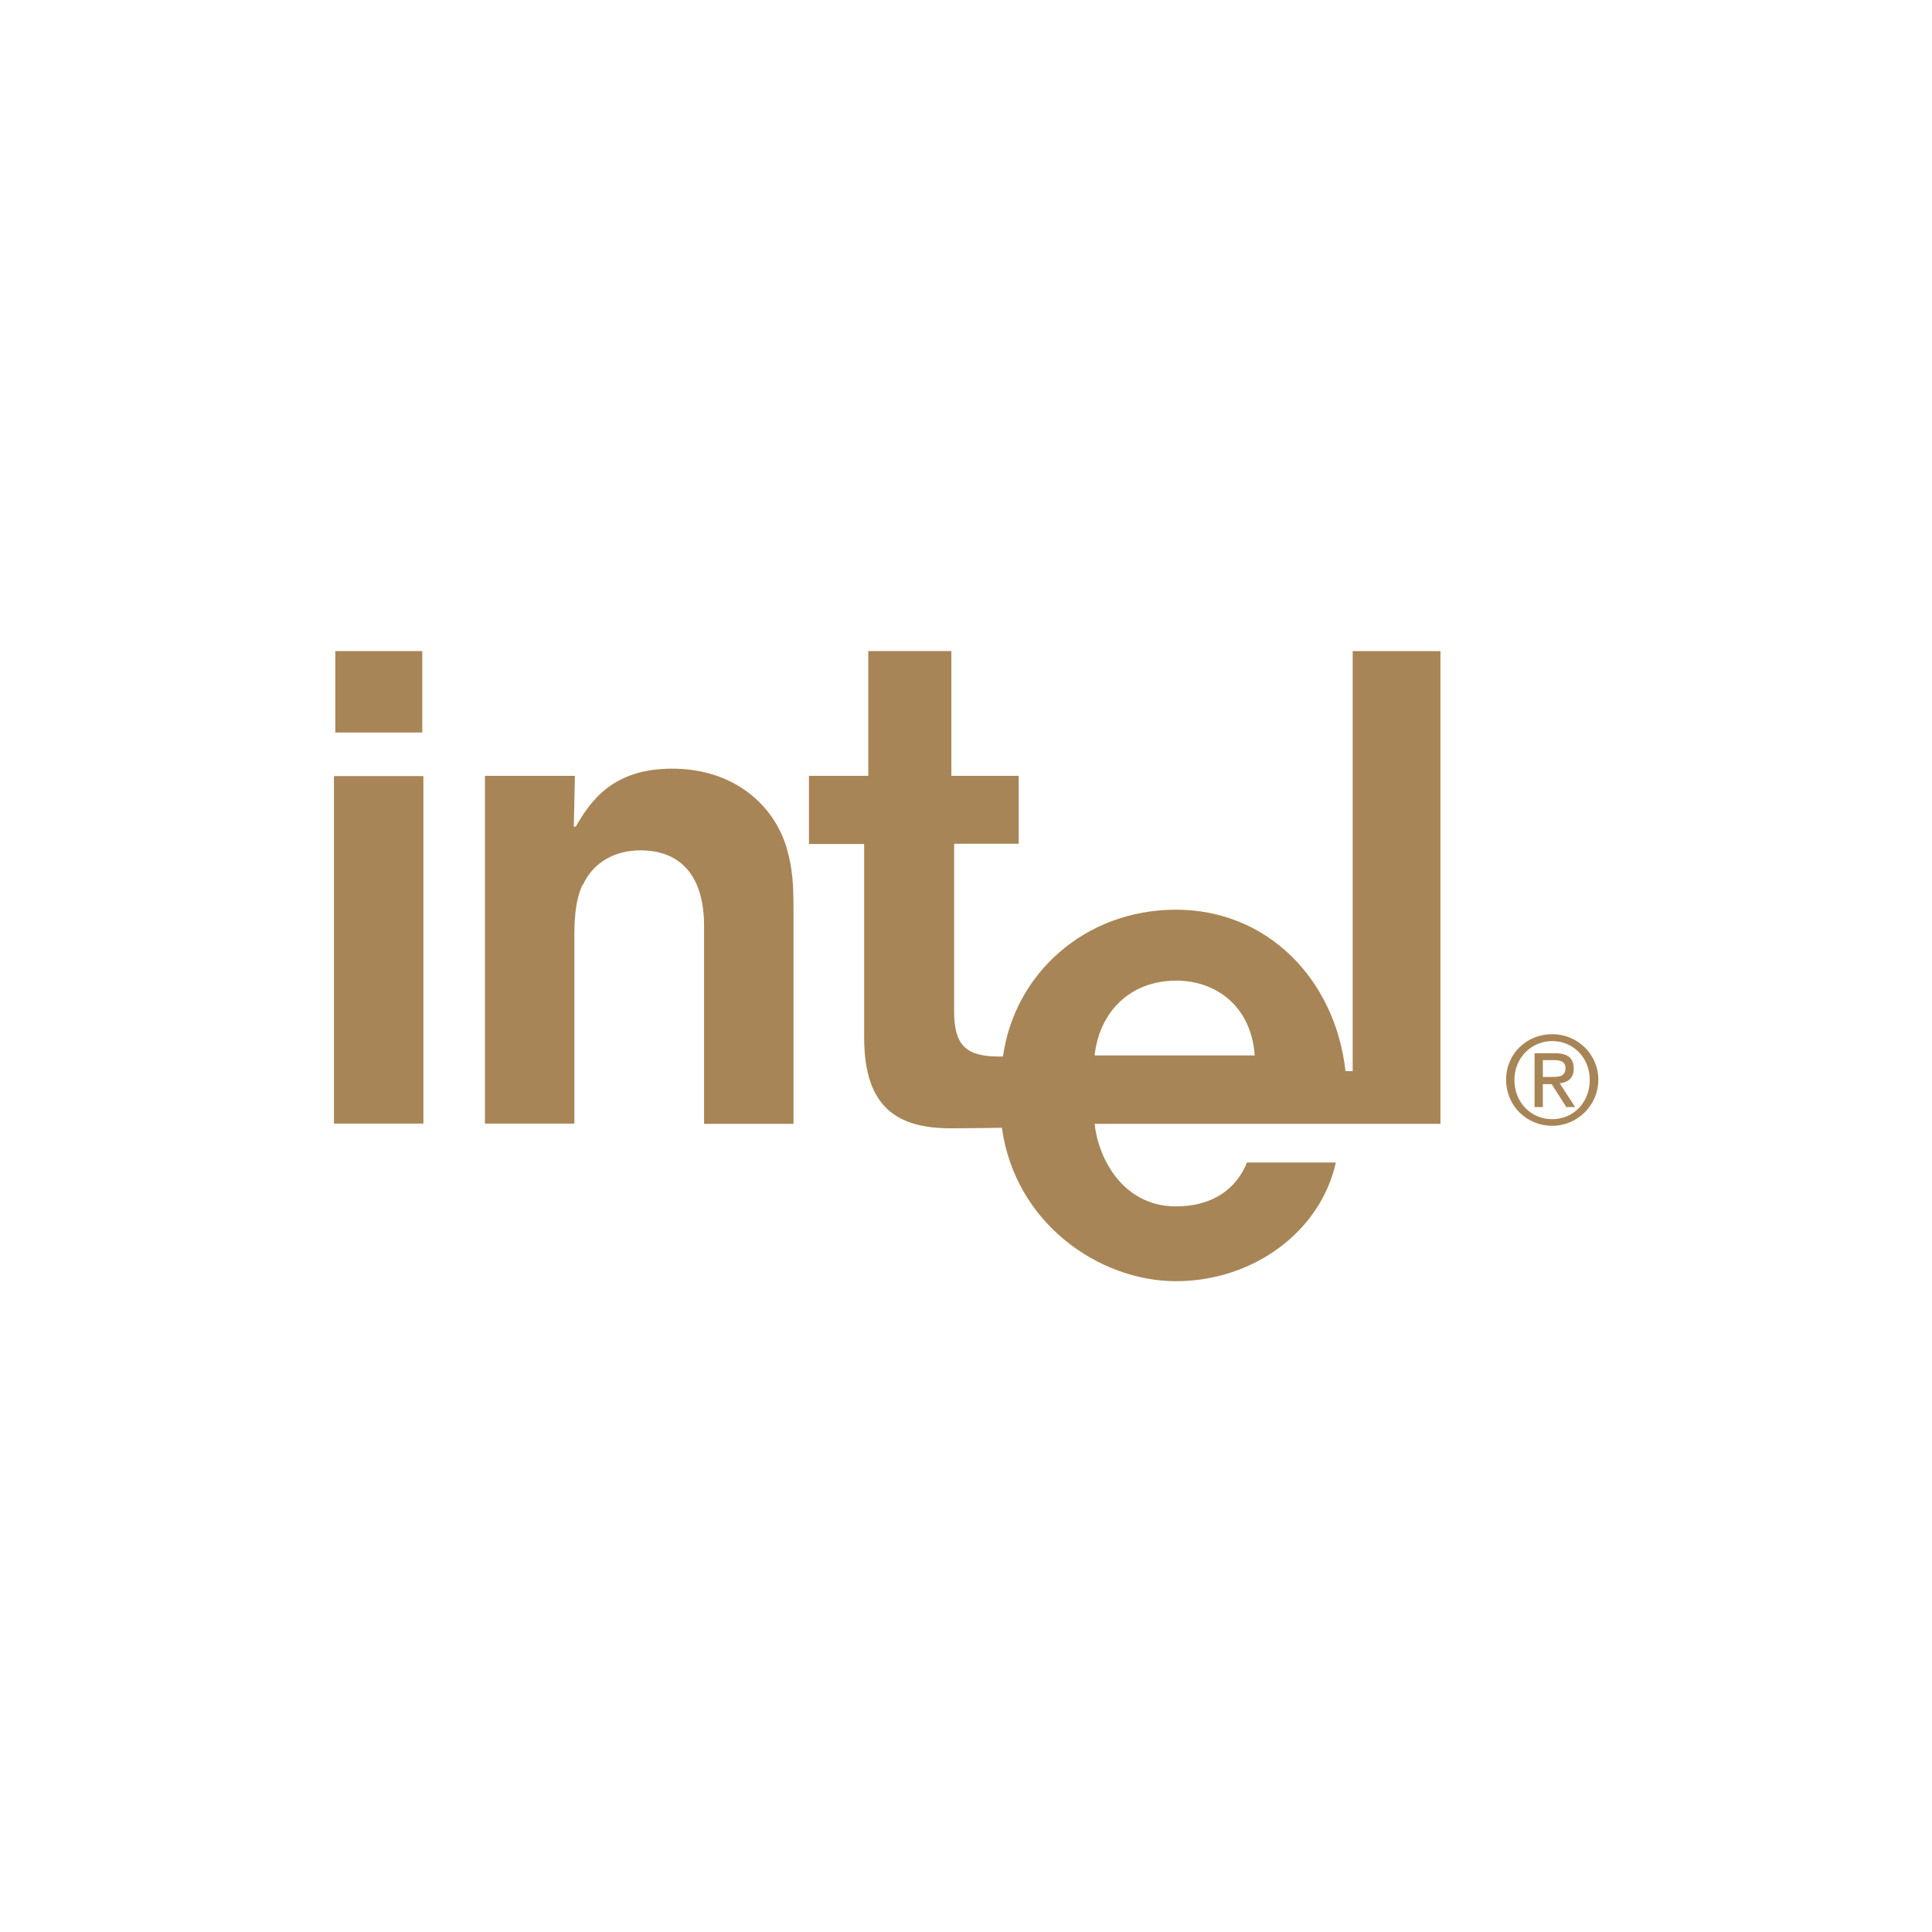
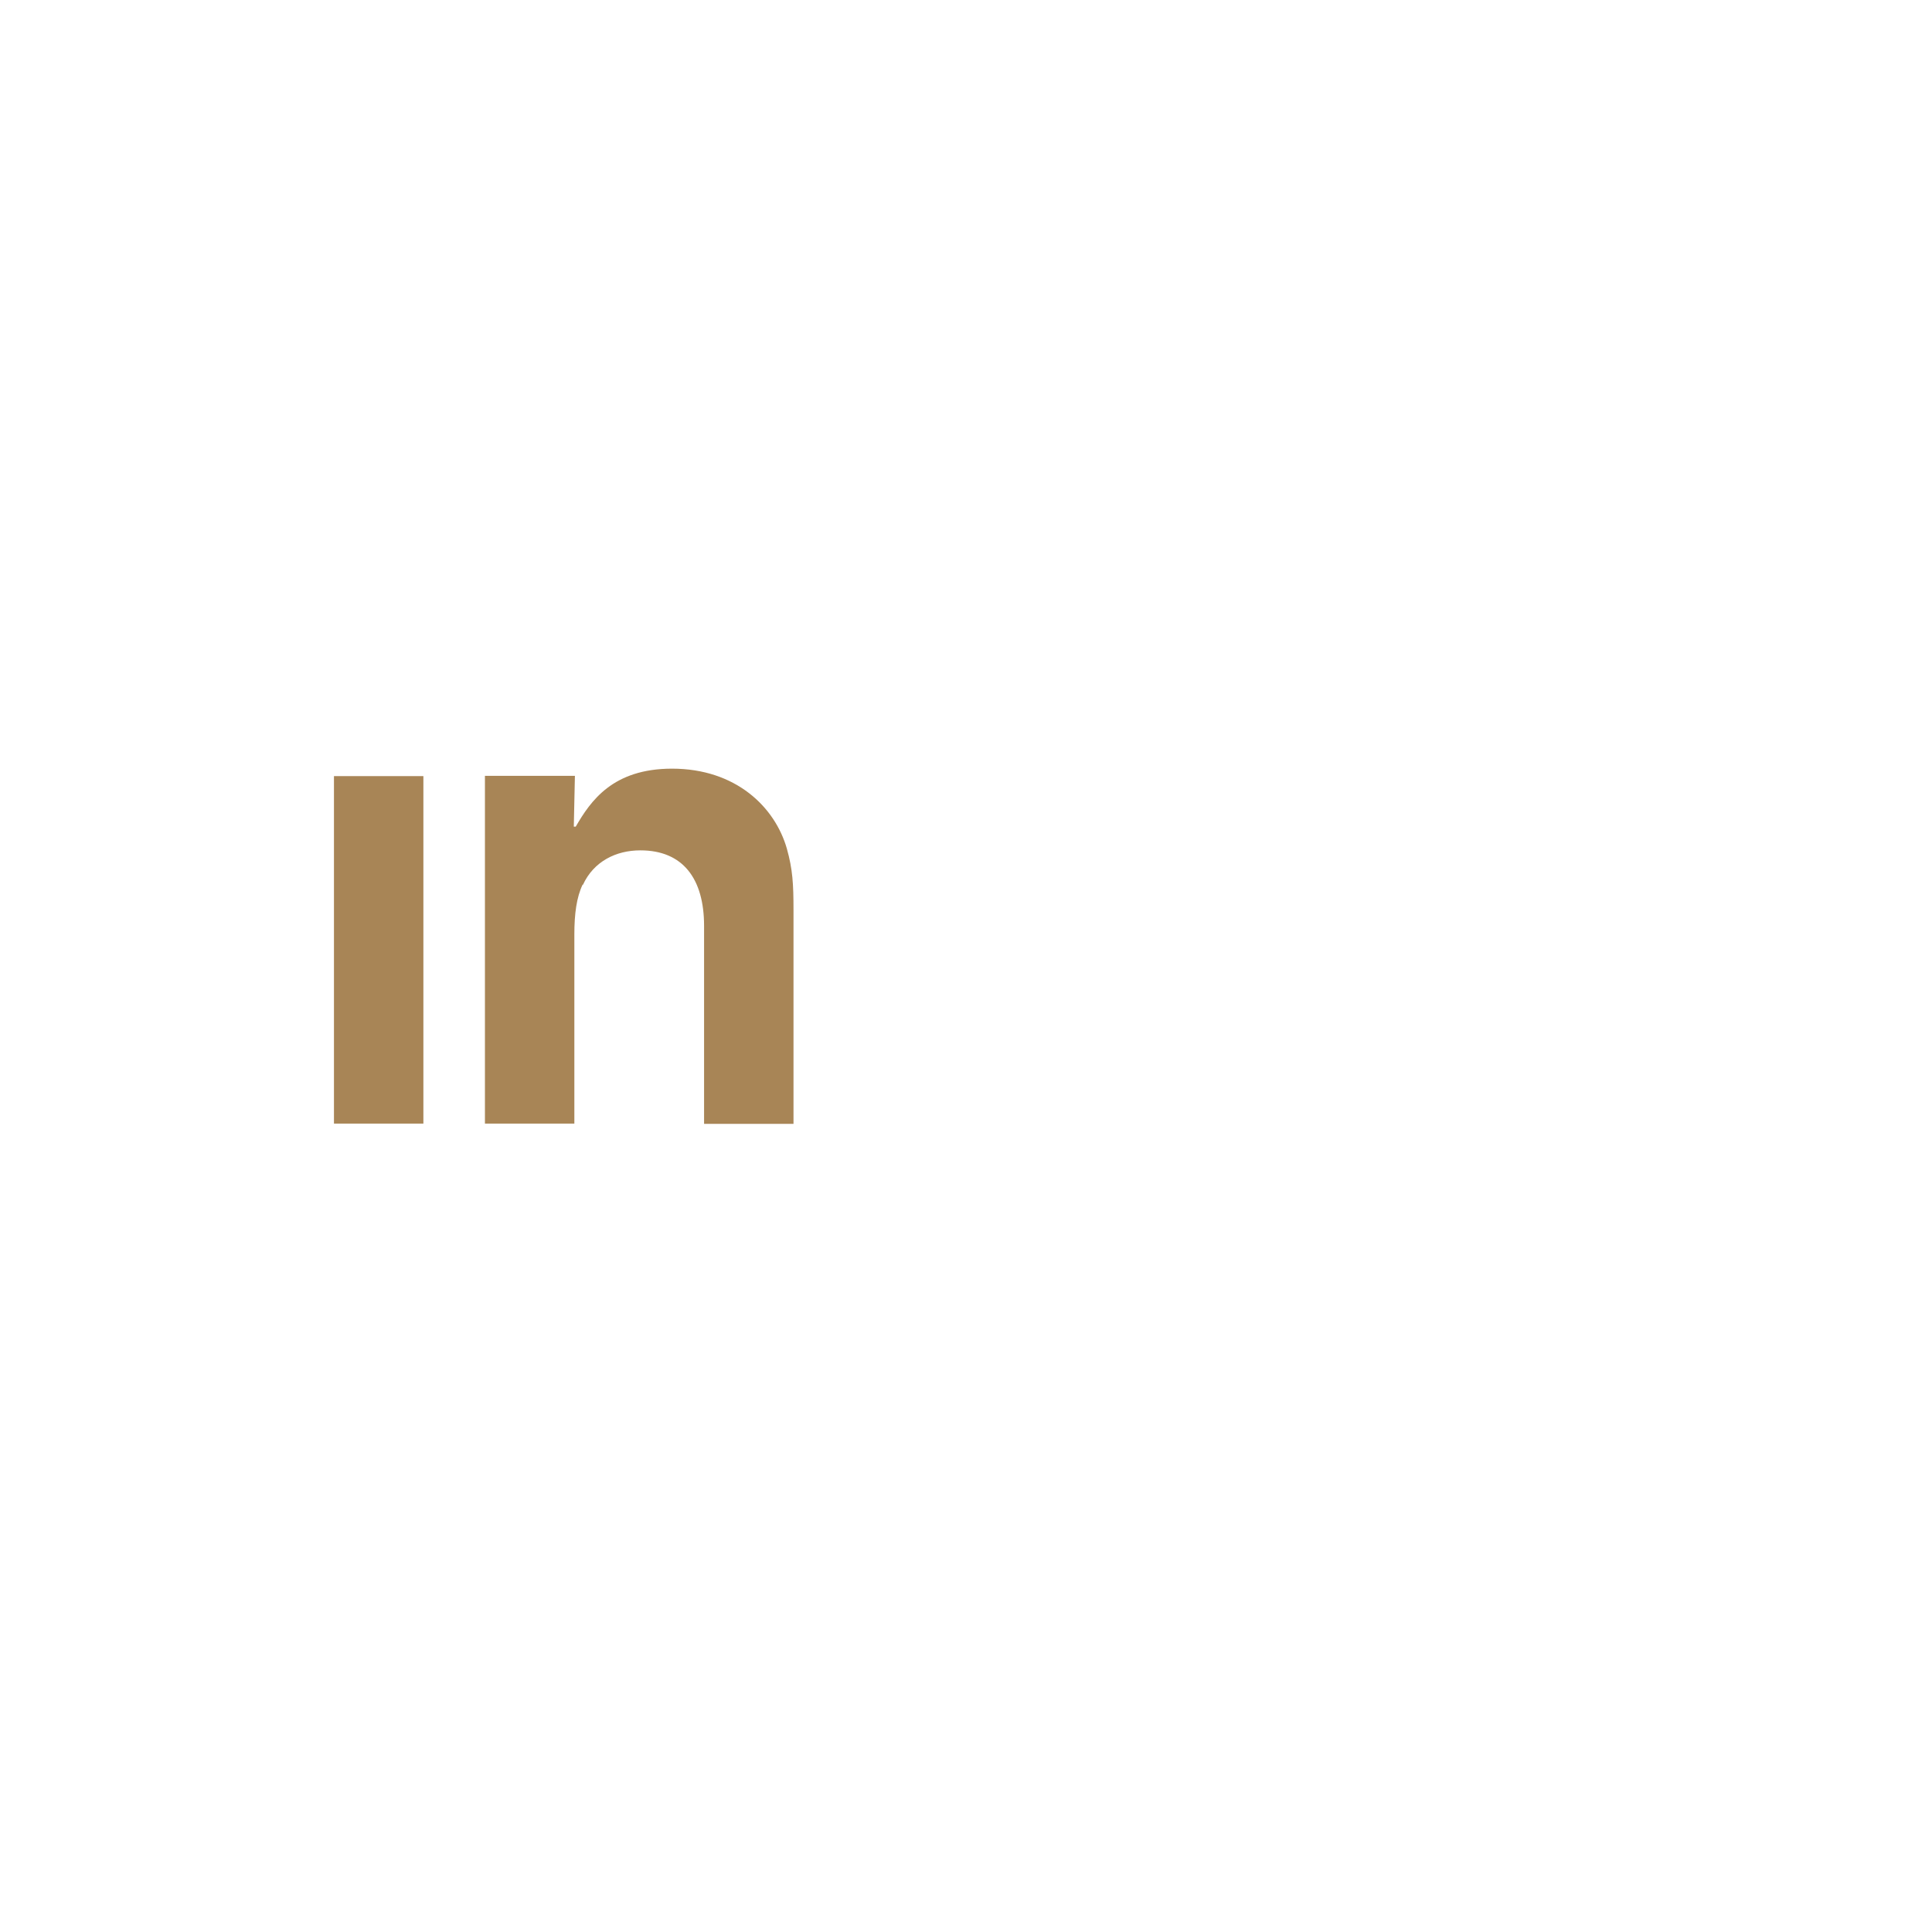
<svg xmlns="http://www.w3.org/2000/svg" id="Layer_1" data-name="Layer 1" viewBox="0 0 70 70">
  <defs>
    <style>
      .cls-1 {
        fill: #a88556;
      }

      .cls-2 {
        fill: #fff;
        fill-rule: evenodd;
        opacity: 0;
      }
    </style>
  </defs>
  <polygon class="cls-2" points="-8.75 -8.75 78.75 -8.75 78.75 78.75 -8.75 78.75 -8.75 -8.75 -8.75 -8.75" />
  <g>
-     <rect class="cls-1" x="12.15" y="23.59" width="3.15" height="2.95" />
    <rect class="cls-1" x="12.1" y="28.12" width="3.24" height="12.59" />
-     <path class="cls-1" d="m39.66,38.24h5.8c-.12-1.75-1.37-2.71-2.84-2.71-1.69,0-2.79,1.15-2.96,2.71v2.48c.13,1.24,1.02,2.99,2.95,2.99,1.31,0,2.18-.62,2.57-1.59h3.22c-.56,2.52-3.01,4.3-5.79,4.3s-5.83-2.09-6.31-5.56c0,0-1.06.02-1.85.02-1.9,0-3.14-.72-3.14-3.28v-7.02h-2v-2.47h2.15v-4.52h3.01v4.52h2.44v2.46h-2.34v6.08c0,1.22.43,1.63,1.63,1.63h.14c.41-2.98,2.95-5.32,6.27-5.32s5.77,2.53,6.14,5.85h.26v-15.22h3.18v17.13h-12.53v-2.48" />
    <path class="cls-1" d="m21.12,32.06c.39-.85,1.2-1.25,2.08-1.25,1.54,0,2.31,1.02,2.31,2.74v7.17h3.24v-7.75c0-.94-.03-1.47-.24-2.22-.43-1.51-1.85-2.9-4.16-2.9-2.15,0-2.95,1.17-3.49,2.1h-.07l.04-1.84h-3.26v12.6h3.24v-6.86c0-.74.08-1.34.3-1.8" />
-     <path class="cls-1" d="m56.24,37.47c.91,0,1.67.72,1.67,1.65s-.76,1.67-1.67,1.67-1.67-.71-1.67-1.67.76-1.65,1.67-1.65Zm0,3.08c.77,0,1.36-.61,1.36-1.42s-.6-1.41-1.36-1.41-1.37.61-1.37,1.41.59,1.42,1.37,1.42Zm-.65-2.39h.75c.46,0,.68.18.68.56,0,.35-.22.5-.51.53l.56.86h-.32l-.53-.83h-.32v.83h-.3v-1.94Zm.3.86h.32c.27,0,.51-.01.51-.32,0-.26-.22-.29-.42-.29h-.4v.62" />
  </g>
</svg>